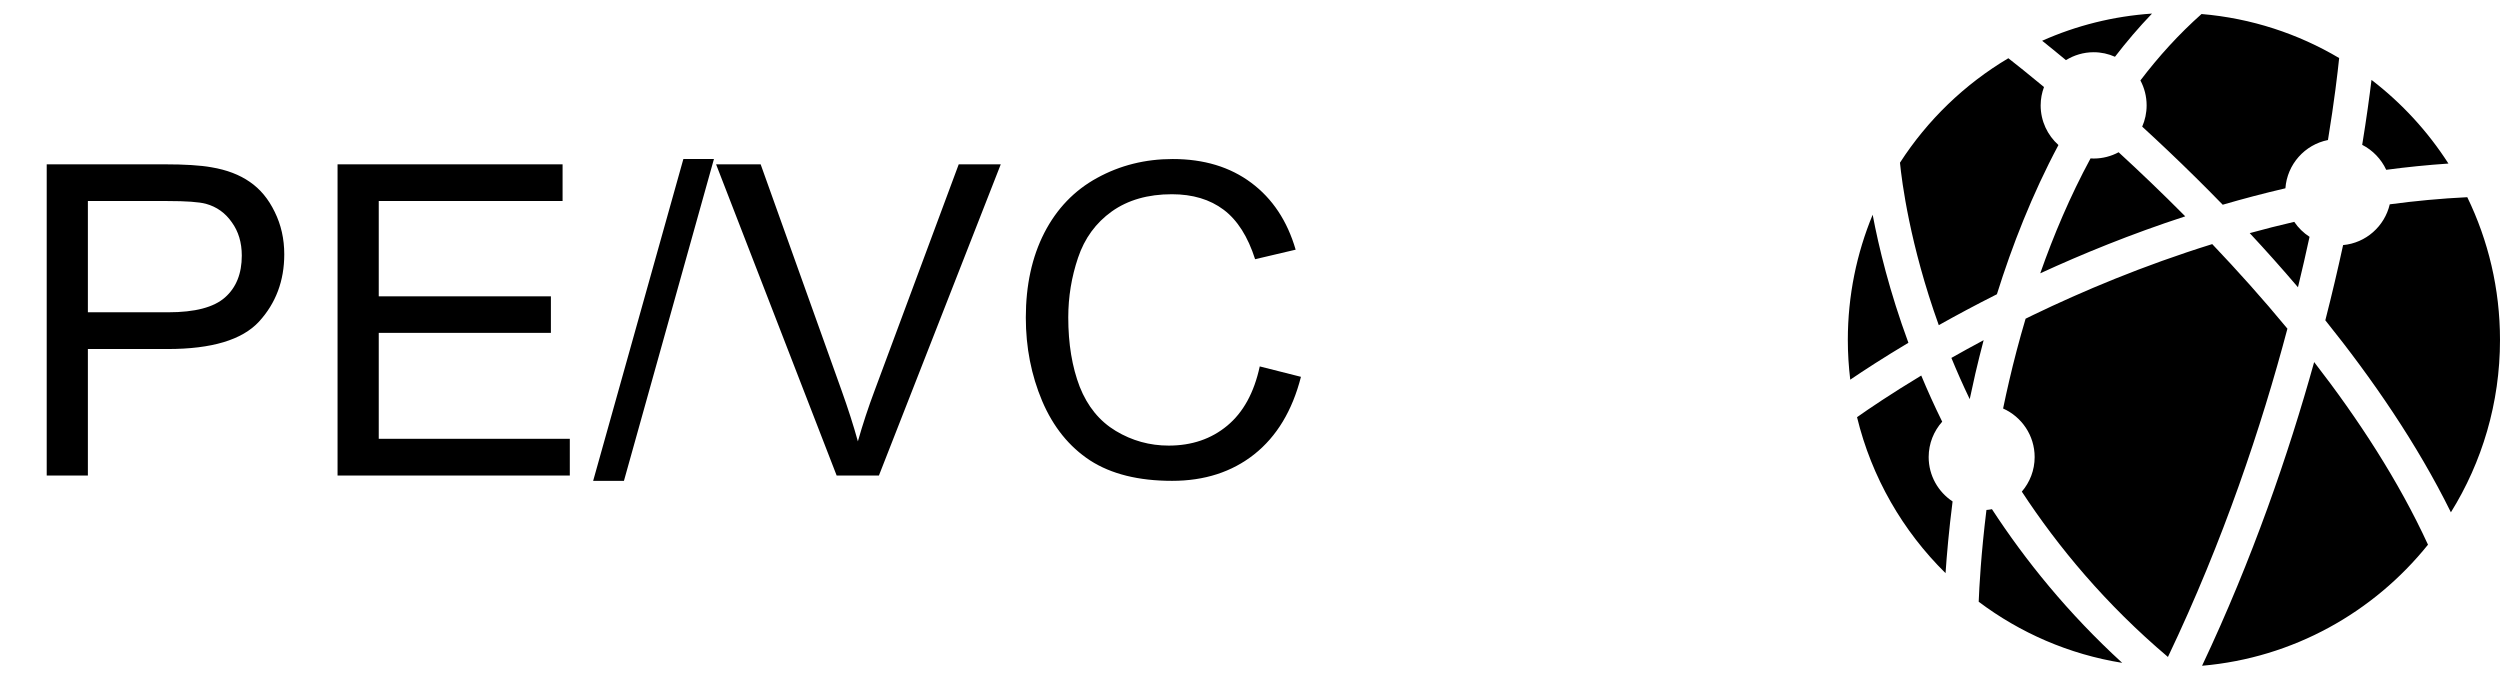
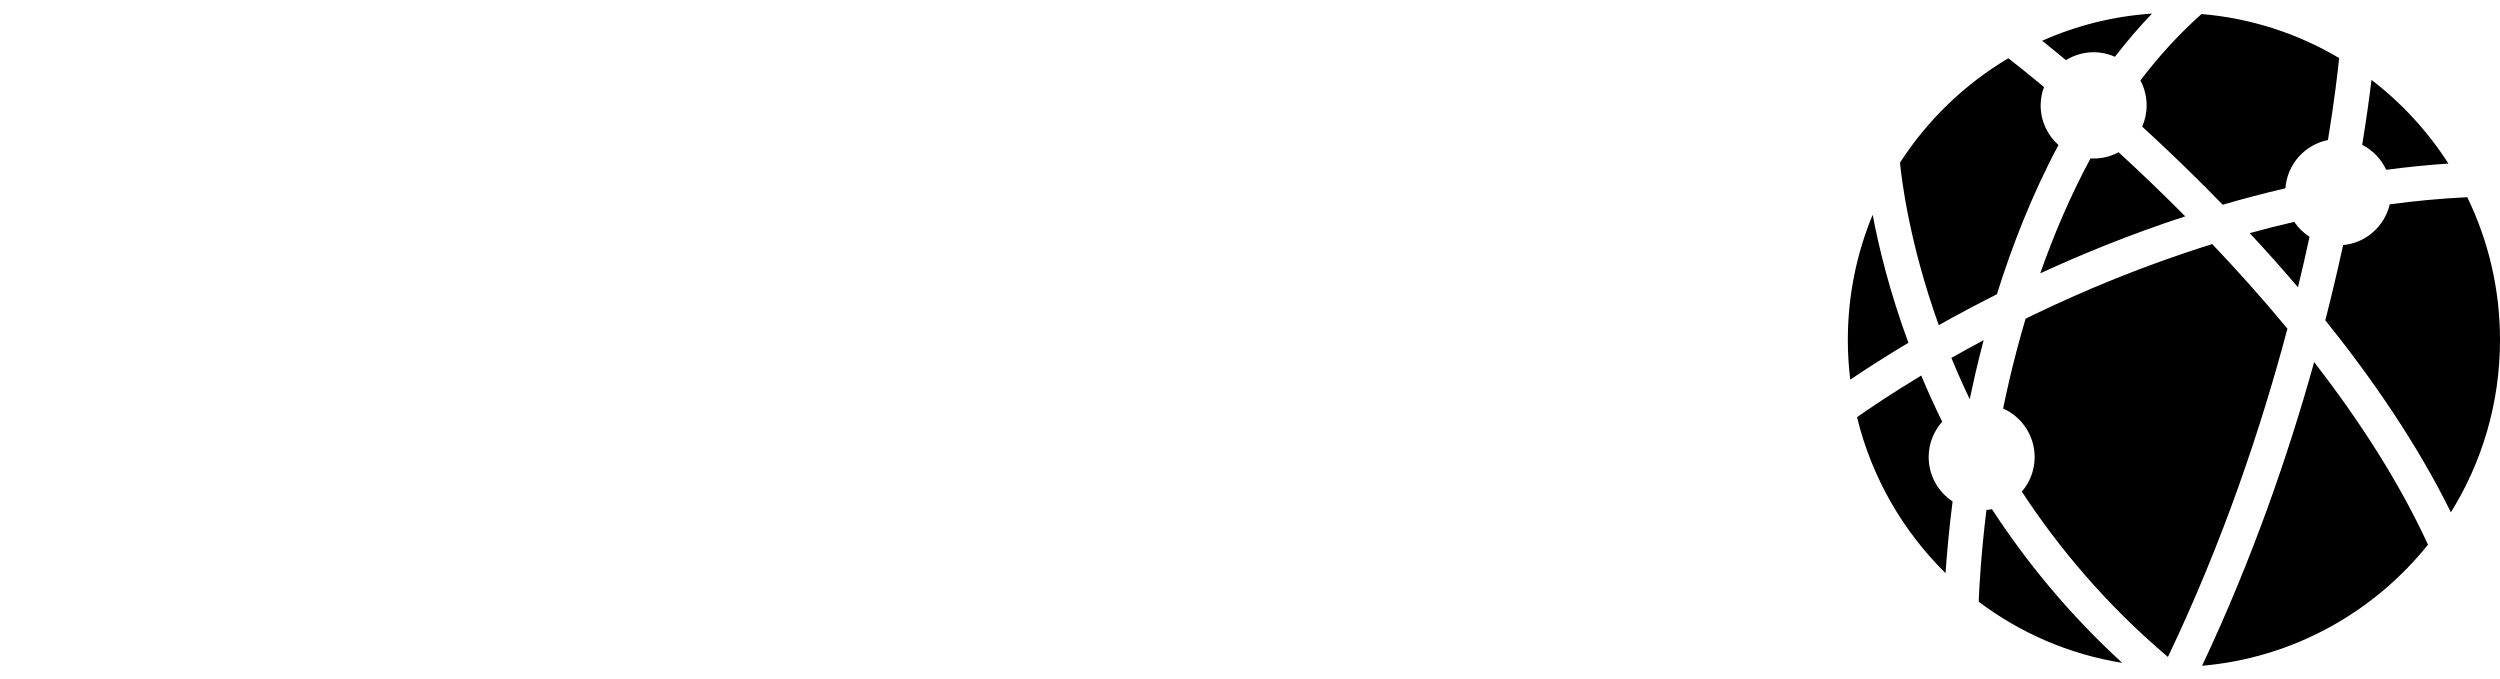
<svg xmlns="http://www.w3.org/2000/svg" width="92" height="25" viewBox="0 0 92 25" fill="none">
-   <path d="M1.719 17.5V6.047H6.039C6.799 6.047 7.38 6.083 7.781 6.156C8.344 6.25 8.815 6.43 9.195 6.695C9.576 6.956 9.88 7.323 10.109 7.797C10.344 8.271 10.461 8.792 10.461 9.359C10.461 10.333 10.151 11.159 9.531 11.836C8.911 12.508 7.792 12.844 6.172 12.844H3.234V17.5H1.719ZM3.234 11.492H6.195C7.174 11.492 7.87 11.31 8.281 10.945C8.693 10.581 8.898 10.068 8.898 9.406C8.898 8.927 8.776 8.518 8.531 8.18C8.292 7.836 7.974 7.609 7.578 7.5C7.323 7.432 6.852 7.398 6.164 7.398H3.234V11.492ZM12.422 17.5V6.047H20.703V7.398H13.938V10.906H20.273V12.25H13.938V16.148H20.969V17.5H12.422ZM21.828 17.695L25.148 5.852H26.273L22.961 17.695H21.828ZM30.789 17.5L26.352 6.047H27.992L30.969 14.367C31.208 15.034 31.409 15.659 31.57 16.242C31.747 15.617 31.953 14.992 32.188 14.367L35.281 6.047H36.828L32.344 17.5H30.789ZM46.359 13.484L47.875 13.867C47.557 15.112 46.984 16.062 46.156 16.719C45.333 17.37 44.325 17.695 43.133 17.695C41.898 17.695 40.893 17.445 40.117 16.945C39.346 16.44 38.758 15.711 38.352 14.758C37.95 13.805 37.75 12.781 37.75 11.688C37.75 10.495 37.977 9.456 38.43 8.57C38.888 7.68 39.536 7.005 40.375 6.547C41.219 6.083 42.146 5.852 43.156 5.852C44.302 5.852 45.266 6.143 46.047 6.727C46.828 7.31 47.372 8.13 47.68 9.188L46.188 9.539C45.922 8.706 45.536 8.099 45.031 7.719C44.526 7.339 43.891 7.148 43.125 7.148C42.245 7.148 41.508 7.359 40.914 7.781C40.325 8.203 39.911 8.771 39.672 9.484C39.432 10.193 39.312 10.925 39.312 11.68C39.312 12.654 39.453 13.505 39.734 14.234C40.021 14.958 40.464 15.5 41.062 15.859C41.661 16.219 42.31 16.398 43.008 16.398C43.857 16.398 44.575 16.154 45.164 15.664C45.753 15.175 46.151 14.448 46.359 13.484Z" fill="black" />
  <path d="M90.193 18.853C88.953 16.339 87.297 13.934 85.572 11.787C85.821 10.812 86.038 9.886 86.226 9.019C87.067 8.942 87.754 8.326 87.943 7.519C88.877 7.394 89.829 7.304 90.796 7.257C91.567 8.845 92 10.627 92 12.509C92 14.836 91.338 17.01 90.193 18.853ZM86.081 2.136C86.026 2.665 85.905 3.712 85.669 5.153C84.819 5.321 84.167 6.044 84.103 6.929C83.313 7.113 82.543 7.316 81.796 7.534C81.459 7.187 81.129 6.855 80.811 6.541C80.126 5.864 79.46 5.235 78.833 4.66C78.938 4.42 78.996 4.156 78.996 3.878C78.996 3.546 78.913 3.234 78.767 2.96C79.436 2.08 80.183 1.256 81.016 0.516C82.852 0.671 84.572 1.242 86.081 2.136ZM77.831 2.089C77.591 1.982 77.326 1.922 77.046 1.922C76.673 1.922 76.324 2.03 76.027 2.213C75.692 1.935 75.397 1.696 75.151 1.5C76.402 0.943 77.764 0.596 79.194 0.5C78.709 1.005 78.255 1.537 77.831 2.089ZM77.046 5.834C77.378 5.834 77.691 5.75 77.965 5.603C78.734 6.309 79.562 7.099 80.417 7.961C78.414 8.614 76.612 9.353 75.081 10.058C75.572 8.66 76.18 7.22 76.932 5.829C76.97 5.831 77.007 5.834 77.046 5.834ZM72.695 13.738C72.621 14.06 72.551 14.377 72.486 14.689C72.234 14.164 72.01 13.656 71.811 13.171C72.184 12.96 72.579 12.741 72.998 12.518C72.888 12.936 72.787 13.344 72.695 13.738ZM73.101 18.767C73.17 18.761 73.237 18.752 73.304 18.738C74.531 20.619 76.099 22.564 78.097 24.393C76.139 24.079 74.338 23.289 72.816 22.144C72.837 21.596 72.903 20.38 73.101 18.767ZM74.403 18.092C74.697 17.75 74.875 17.306 74.875 16.82C74.875 16.023 74.397 15.337 73.714 15.033C73.784 14.694 73.86 14.35 73.941 14.001C74.108 13.283 74.307 12.519 74.542 11.728C74.637 11.682 74.732 11.635 74.828 11.588C76.615 10.726 78.86 9.776 81.41 8.983C82.332 9.952 83.269 10.995 84.177 12.095C83.225 15.687 81.824 19.892 79.78 24.176C77.488 22.237 75.737 20.126 74.403 18.092ZM82.79 8.579C83.325 8.432 83.871 8.293 84.428 8.164C84.576 8.384 84.769 8.571 84.991 8.715C84.863 9.307 84.722 9.926 84.565 10.571C83.969 9.871 83.373 9.205 82.79 8.579ZM90.102 6.019C89.329 6.071 88.565 6.149 87.813 6.249C87.628 5.852 87.316 5.528 86.929 5.33C87.091 4.338 87.2 3.529 87.271 2.94C88.383 3.792 89.343 4.835 90.102 6.019ZM73.907 2.143C74.189 2.363 74.641 2.722 75.219 3.202C75.141 3.413 75.096 3.64 75.096 3.878C75.096 4.458 75.35 4.978 75.751 5.337C74.779 7.158 74.043 9.049 73.486 10.828C72.709 11.219 71.995 11.602 71.347 11.966C70.279 8.994 69.986 6.671 69.919 5.987C70.932 4.417 72.3 3.097 73.907 2.143ZM68.914 7.902C69.138 9.093 69.535 10.729 70.229 12.614C69.317 13.158 68.595 13.629 68.089 13.972C68.031 13.492 68 13.004 68 12.509C68 10.878 68.326 9.322 68.914 7.902ZM68.339 15.352C68.76 15.054 69.571 14.502 70.702 13.82C70.928 14.363 71.184 14.931 71.473 15.518C71.164 15.865 70.975 16.32 70.975 16.82C70.975 17.502 71.325 18.103 71.855 18.453C71.72 19.515 71.642 20.416 71.596 21.092C70.025 19.544 68.876 17.567 68.339 15.352ZM81.036 24.5C82.891 20.571 84.218 16.712 85.161 13.324C86.79 15.426 88.272 17.701 89.35 20.044C87.352 22.533 84.389 24.211 81.036 24.5Z" fill="black" />
</svg>